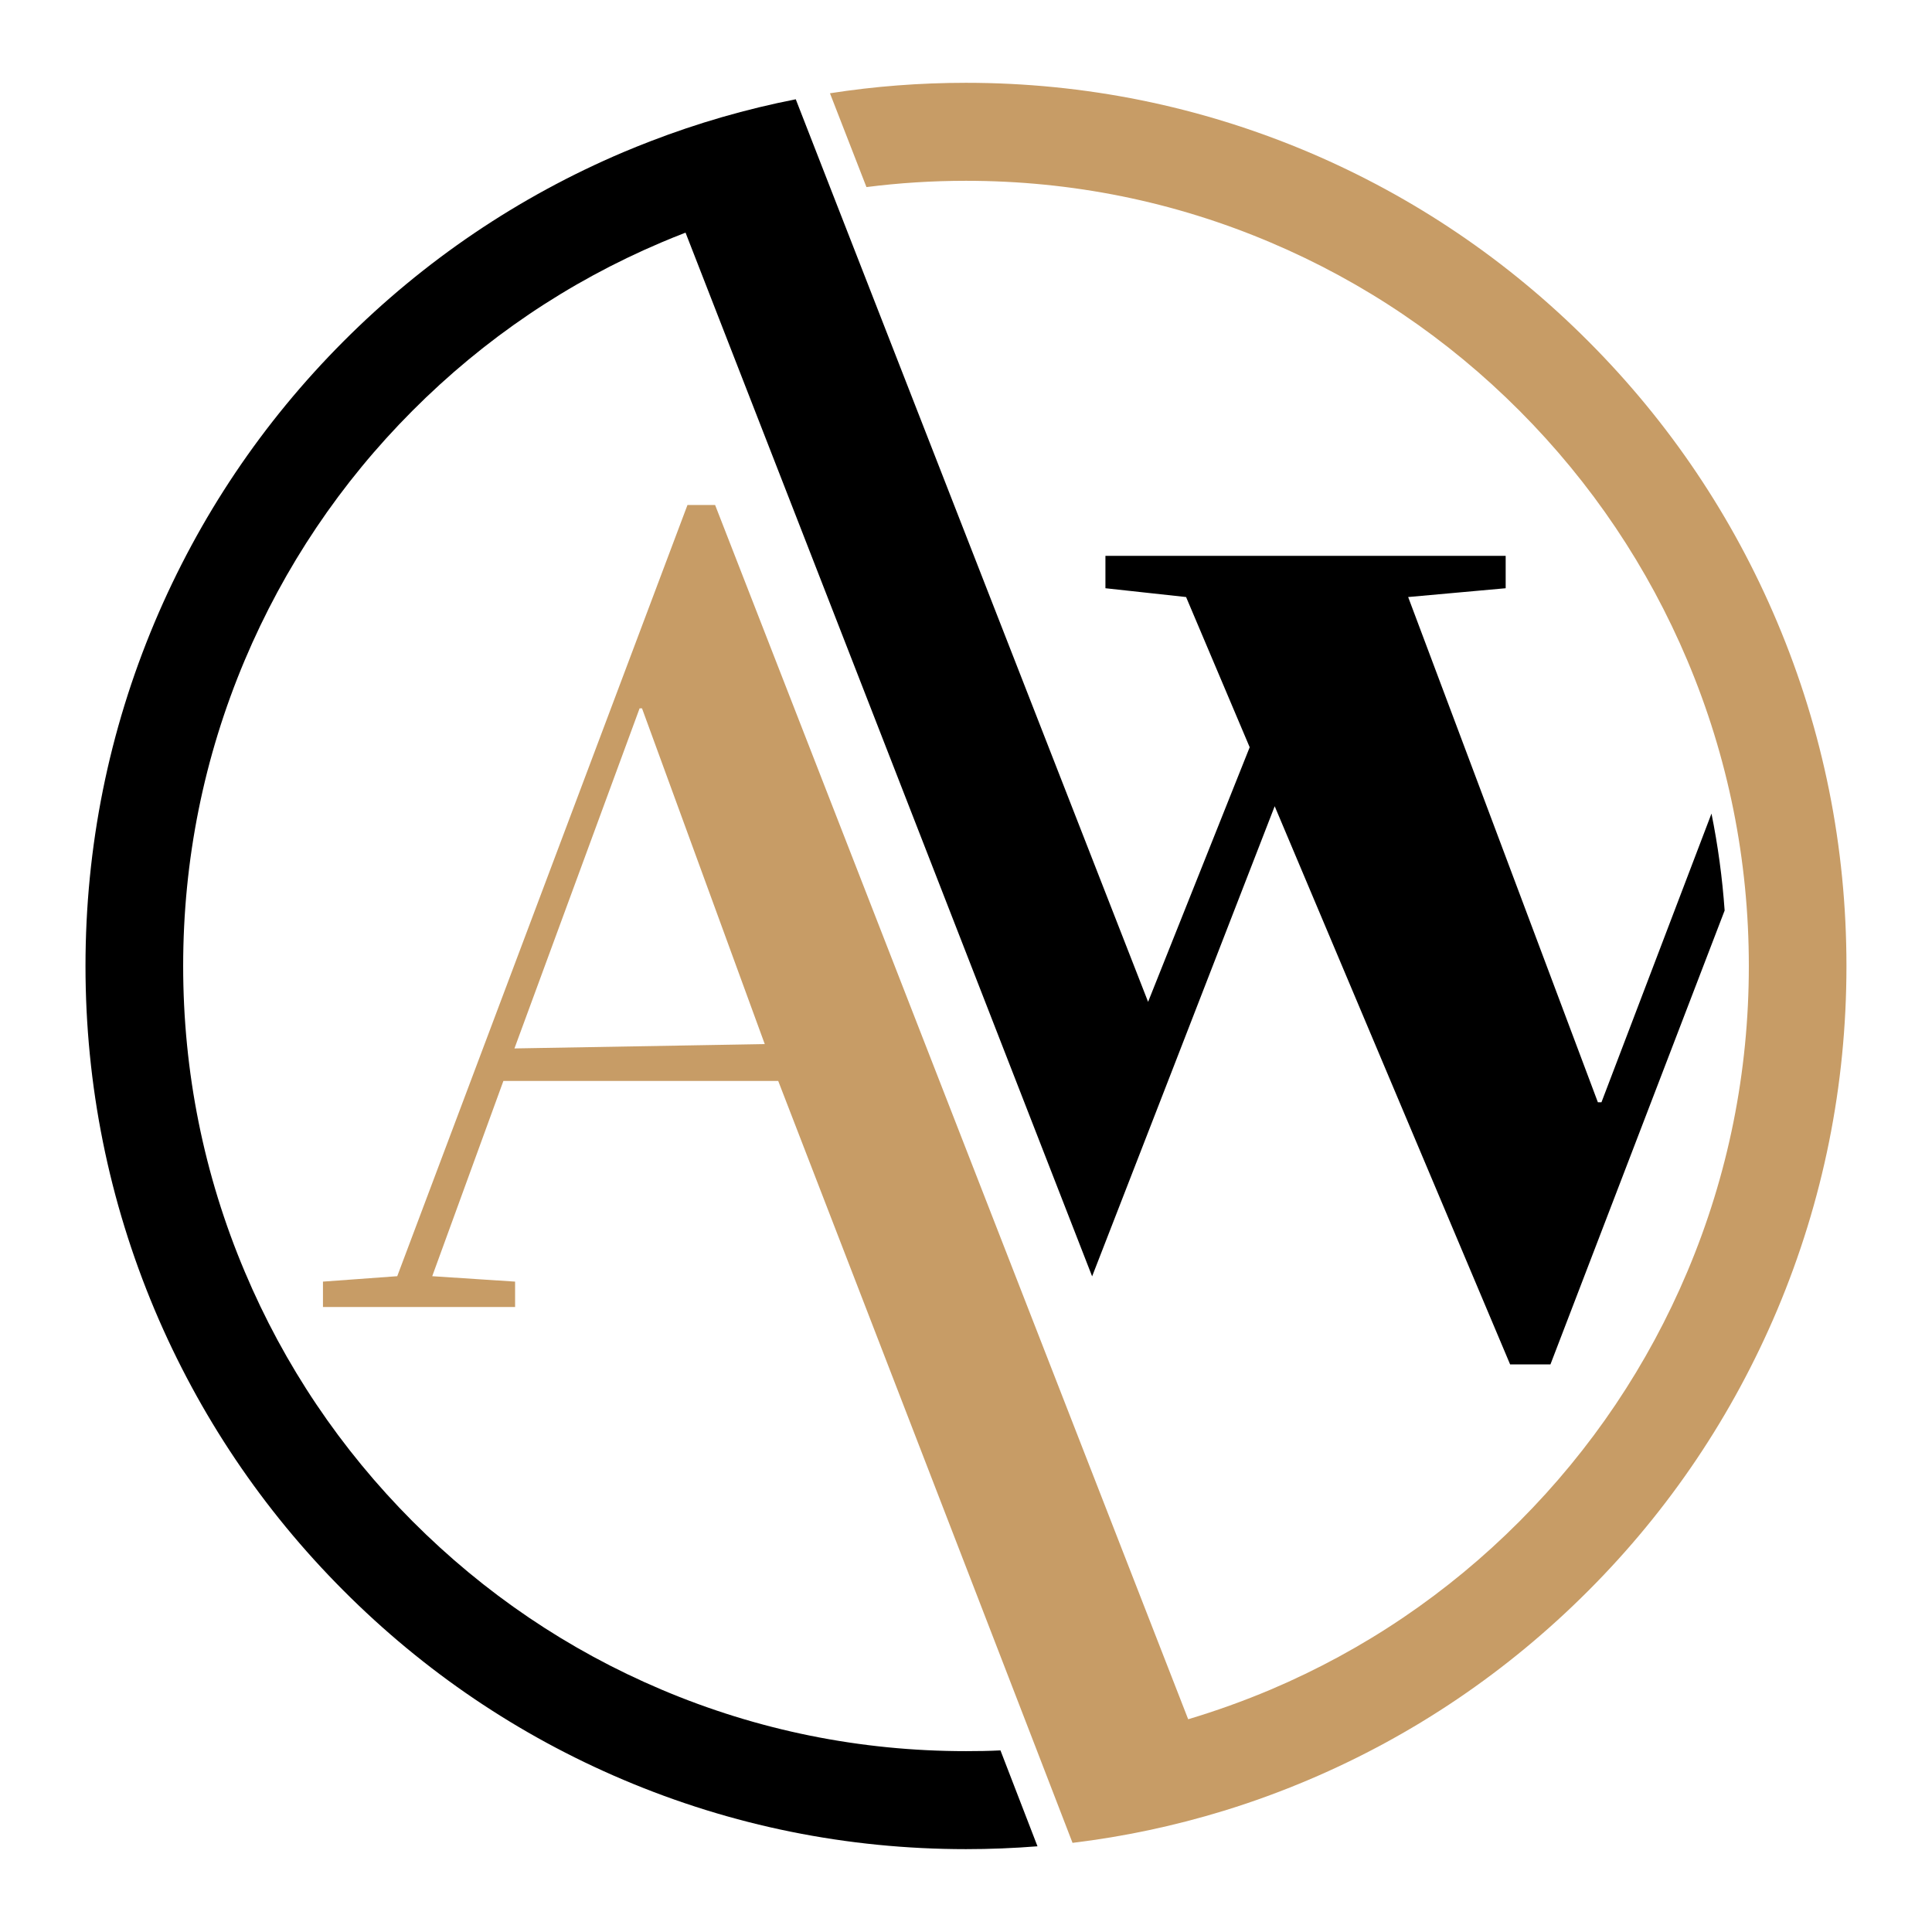
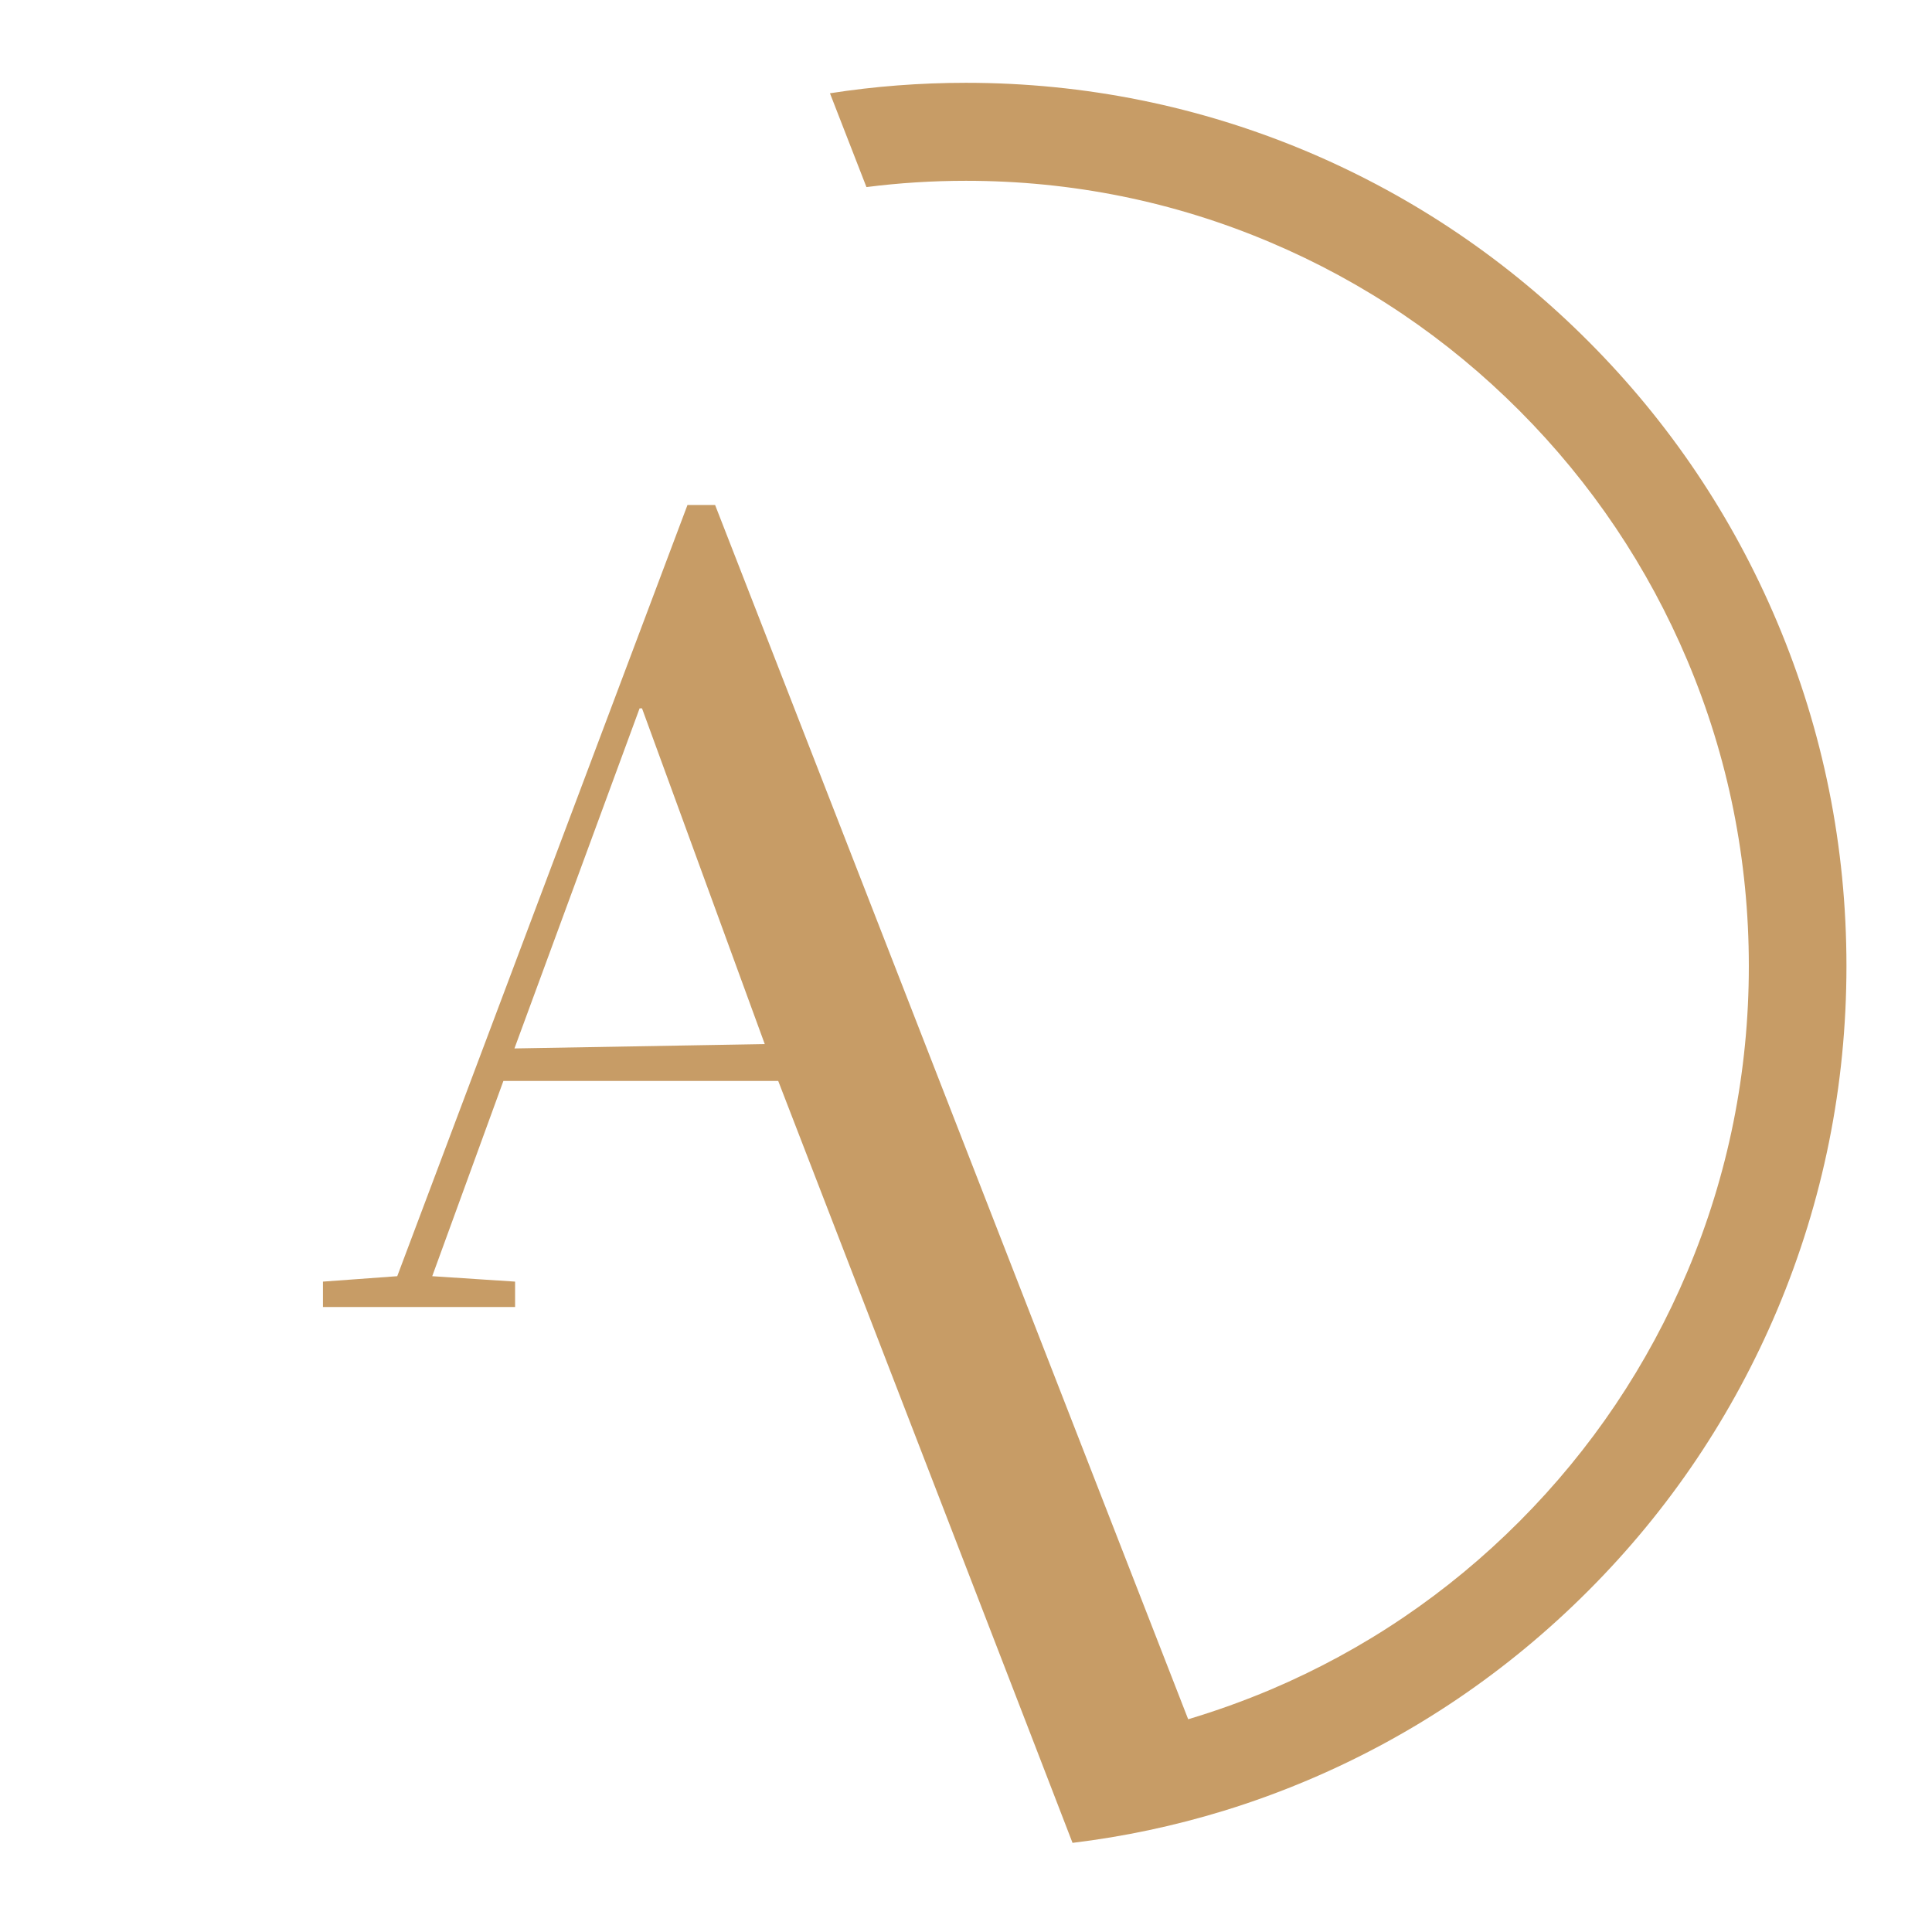
<svg xmlns="http://www.w3.org/2000/svg" version="1.1" id="Calque_1" x="0px" y="0px" width="36px" height="36px" viewBox="0 0 36 36" enable-background="new 0 0 36 36" xml:space="preserve">
  <g>
    <path fill="#C79C66" d="M33.116,11.594c-0.826-1.96-2.008-3.72-3.516-5.231c-1.506-1.511-3.261-2.698-5.214-3.527   C22.362,1.979,20.213,1.543,18,1.543c-0.856,0-1.702,0.065-2.535,0.195l0.68,1.748C16.756,3.408,17.375,3.369,18,3.369   c1.97,0,3.88,0.386,5.678,1.15c1.736,0.736,3.297,1.792,4.637,3.136c1.339,1.344,2.391,2.909,3.126,4.651   c0.761,1.803,1.146,3.719,1.146,5.695c0,1.976-0.385,3.892-1.146,5.695c-0.735,1.742-1.787,3.308-3.126,4.651   c-1.34,1.344-2.9,2.399-4.637,3.136c-0.505,0.213-1.017,0.397-1.538,0.553L13.325,9.41h-0.515L7.402,23.78l-1.384,0.101v0.473h3.58   v-0.473L8.054,23.78l1.326-3.638h5.121l4.803,12.432l0.681,1.765c0.959-0.116,1.899-0.316,2.819-0.598   c0.535-0.164,1.063-0.357,1.582-0.577c1.953-0.829,3.708-2.017,5.214-3.527c1.508-1.51,2.689-3.271,3.516-5.229   c0.856-2.031,1.29-4.187,1.29-6.407C34.406,15.779,33.973,13.624,33.116,11.594z M9.586,19.536l2.332-6.337h0.045l2.287,6.256   L9.586,19.536z" />
-     <path d="M31.891,15.16l-2.05,5.379h-0.067l-3.535-9.414l1.817-0.164v-0.604h-7.458v0.604l1.503,0.164l1.185,2.799l-1.893,4.744   l-2.991-7.659l-0.254-0.651l-2.645-6.776L14.828,1.85c-0.924,0.181-1.83,0.443-2.713,0.784c-0.168,0.064-0.335,0.133-0.501,0.202   C9.66,3.666,7.905,4.852,6.398,6.363s-2.689,3.271-3.516,5.231C2.027,13.624,1.593,15.779,1.593,18c0,2.22,0.434,4.375,1.289,6.407   c0.827,1.959,2.01,3.72,3.516,5.229c1.506,1.511,3.261,2.698,5.215,3.527c2.023,0.858,4.172,1.293,6.387,1.293   c0.446,0,0.891-0.018,1.332-0.053l-0.69-1.787c-0.213,0.011-0.427,0.014-0.642,0.014c-1.97,0-3.88-0.386-5.677-1.148   c-1.737-0.736-3.297-1.792-4.637-3.136s-2.392-2.909-3.126-4.651C3.799,21.893,3.413,19.977,3.413,18   c0-1.976,0.386-3.892,1.146-5.695c0.735-1.742,1.787-3.308,3.126-4.651s2.9-2.399,4.637-3.136c0.149-0.064,0.3-0.124,0.452-0.183   l2.346,6.022l5.23,13.426l1.516-3.901l1.886-4.859l4.387,10.401h0.751l3.246-8.458C32.093,16.356,32.011,15.754,31.891,15.16z" />
  </g>
</svg>